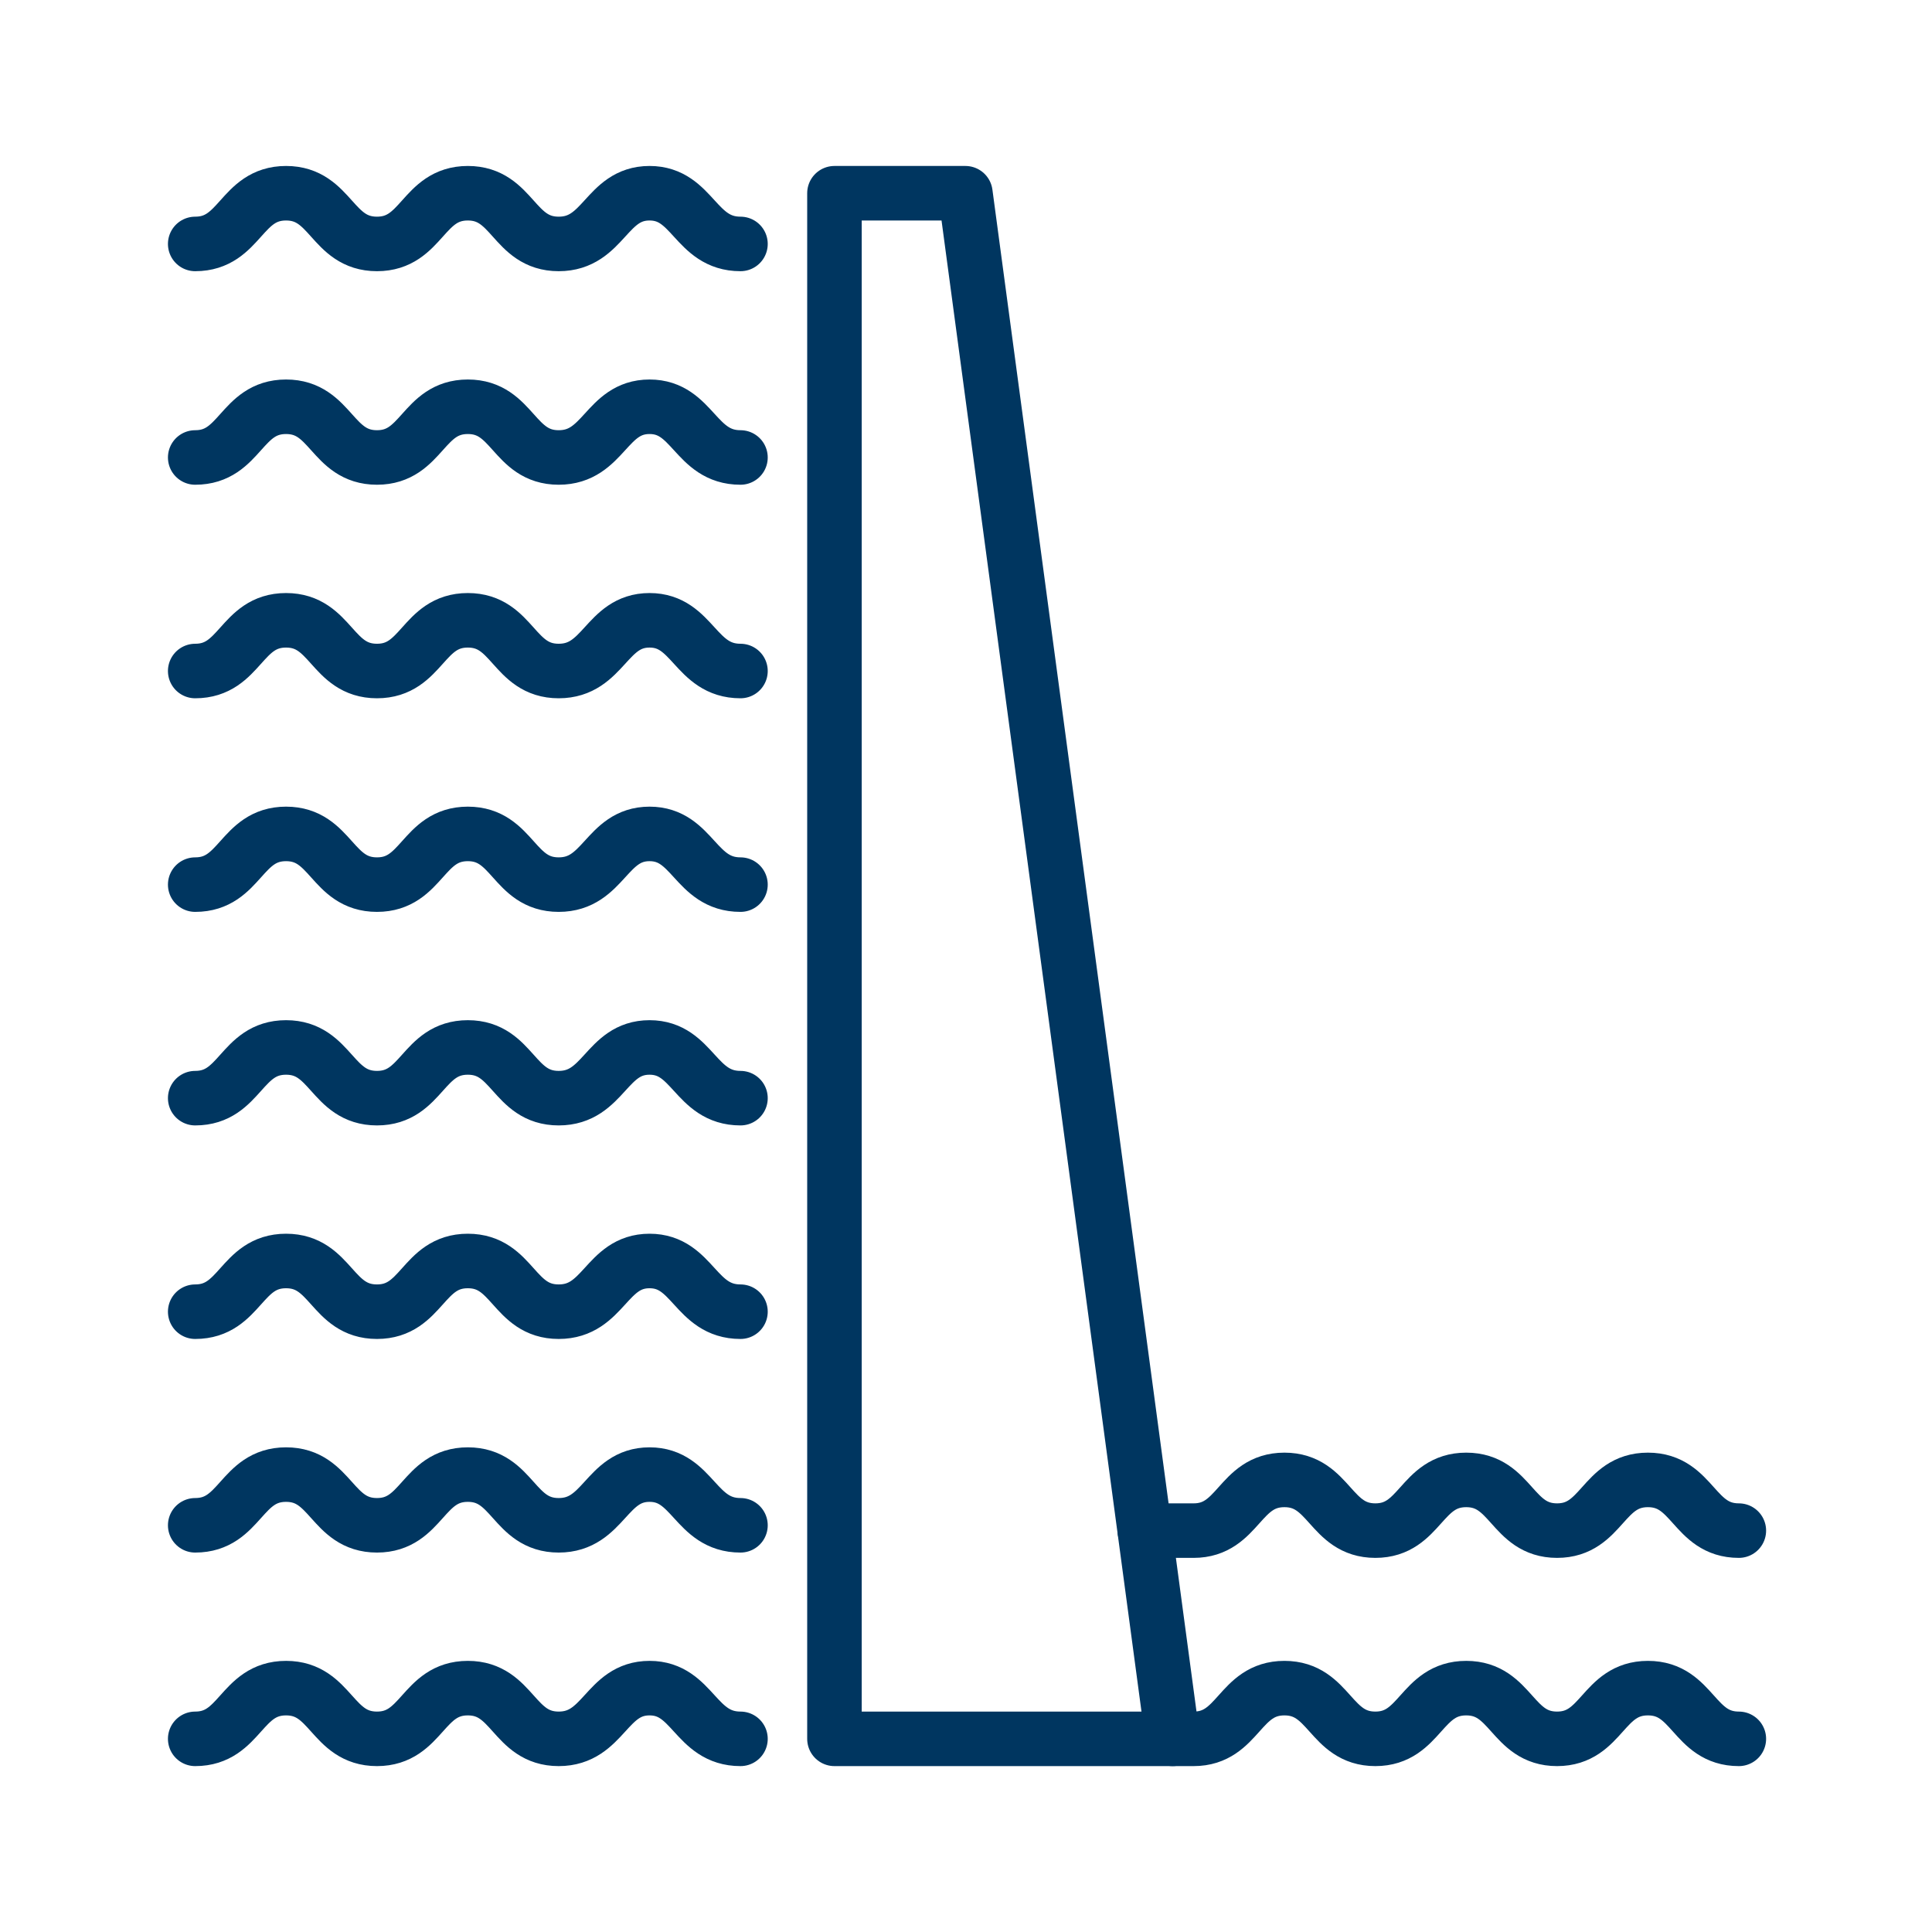
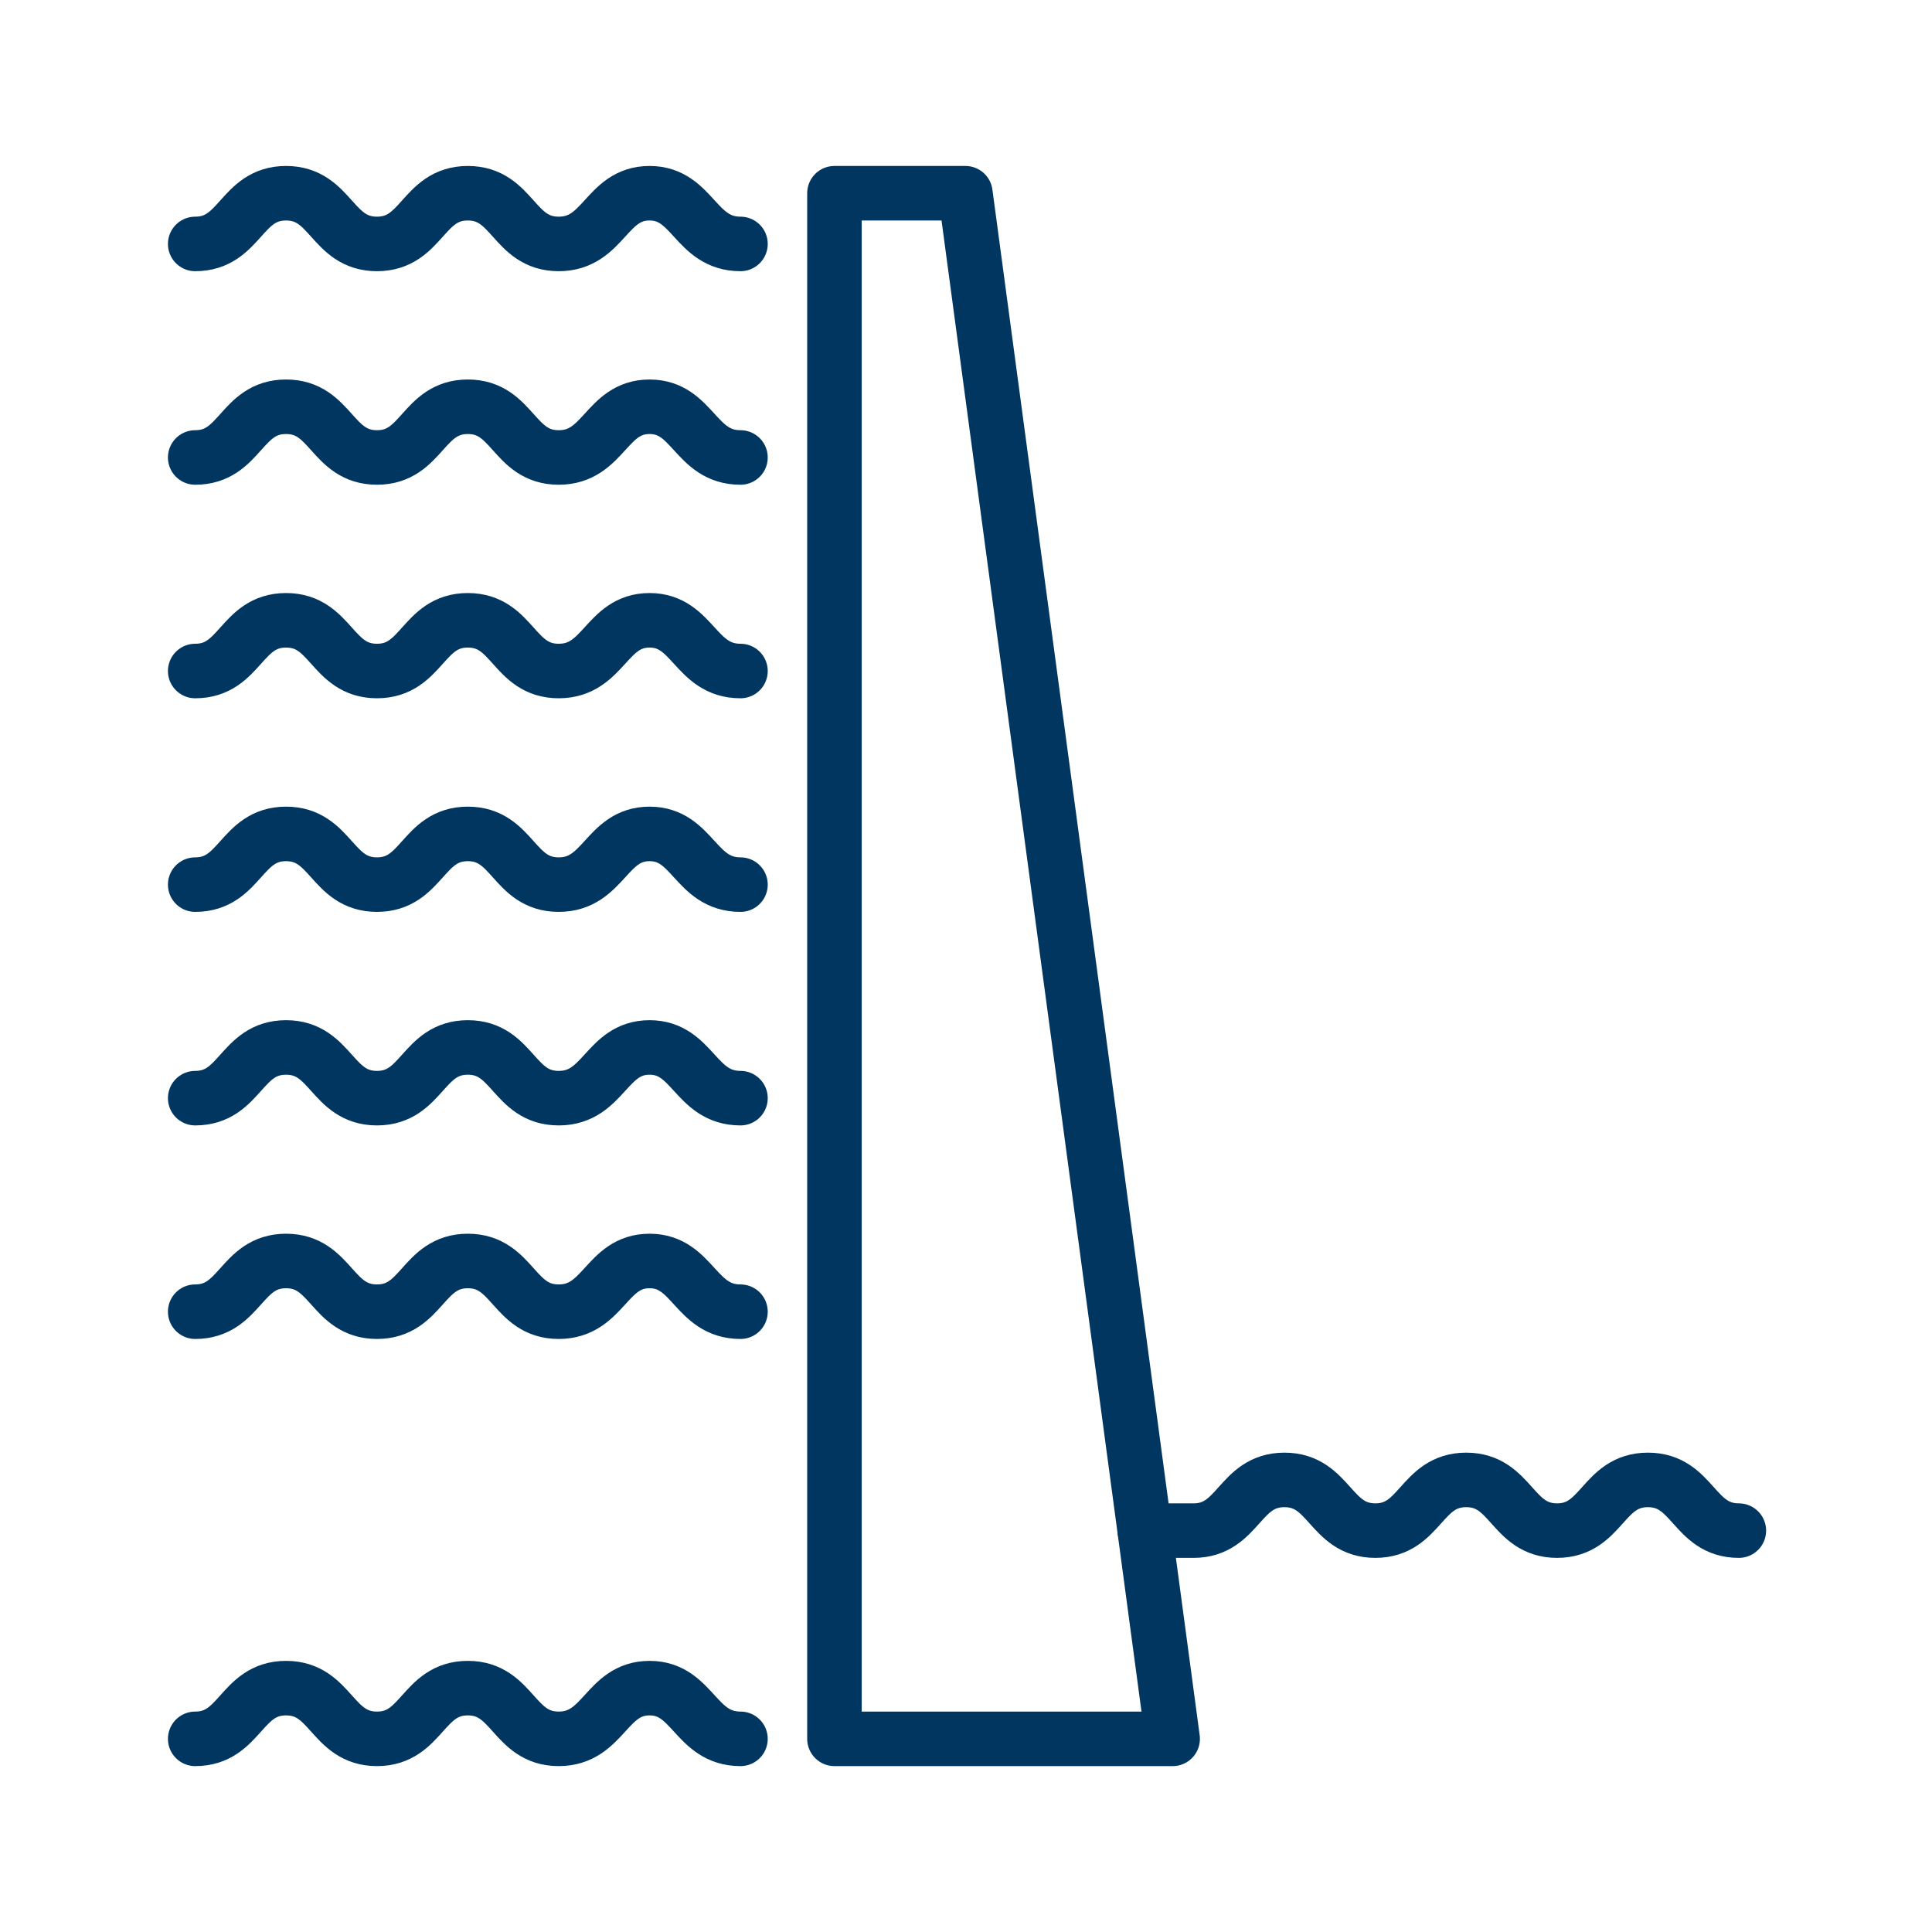
<svg xmlns="http://www.w3.org/2000/svg" id="Calque_3" data-name="Calque 3" viewBox="0 0 283.46 283.46">
  <defs>
    <style>
      .cls-1 {
        fill: none;
        stroke: #003660;
        stroke-linecap: round;
        stroke-linejoin: round;
        stroke-width: 8px;
      }
    </style>
  </defs>
  <polygon class="cls-1" points="122.43 255.12 122.43 28.35 141.64 28.35 172.05 255.12 122.43 255.12" />
  <path class="cls-1" d="M28.64,35.79c6.67,0,6.67-7.44,13.33-7.44s6.67,7.44,13.34,7.44,6.67-7.44,13.33-7.44,6.66,7.44,13.33,7.44,6.93-7.44,13.33-7.44,6.67,7.44,13.34,7.44" />
  <path class="cls-1" d="M28.64,67.12c6.67,0,6.67-7.44,13.33-7.44s6.67,7.44,13.34,7.44,6.67-7.44,13.33-7.44,6.66,7.44,13.33,7.44,6.93-7.44,13.33-7.44,6.67,7.44,13.34,7.44" />
  <path class="cls-1" d="M28.64,98.45c6.67,0,6.67-7.44,13.33-7.44s6.67,7.44,13.34,7.44,6.67-7.44,13.33-7.44,6.66,7.44,13.33,7.44,6.93-7.44,13.33-7.44,6.67,7.44,13.34,7.44" />
  <path class="cls-1" d="M28.64,129.79c6.67,0,6.67-7.44,13.33-7.44s6.67,7.44,13.34,7.44,6.67-7.44,13.33-7.44,6.66,7.44,13.33,7.44,6.93-7.44,13.33-7.44,6.67,7.44,13.34,7.44" />
  <path class="cls-1" d="M28.64,161.12c6.67,0,6.67-7.44,13.33-7.44s6.67,7.44,13.34,7.44,6.67-7.44,13.33-7.44,6.66,7.44,13.33,7.44,6.93-7.44,13.33-7.44,6.67,7.44,13.34,7.44" />
  <path class="cls-1" d="M28.64,192.45c6.67,0,6.67-7.44,13.33-7.44s6.67,7.44,13.34,7.44,6.67-7.44,13.33-7.44,6.66,7.44,13.33,7.44,6.93-7.44,13.33-7.44,6.67,7.44,13.34,7.44" />
  <path class="cls-1" d="M255.12,224.57c-6.67,0-6.67-7.44-13.34-7.44s-6.67,7.44-13.33,7.44-6.66-7.44-13.33-7.44-6.67,7.44-13.33,7.44-6.67-7.44-13.34-7.44-6.67,7.44-13.33,7.44h-7.16" />
-   <path class="cls-1" d="M255.12,255.12c-6.67,0-6.67-7.44-13.34-7.44s-6.67,7.44-13.33,7.44-6.66-7.44-13.33-7.44-6.67,7.44-13.33,7.44-6.67-7.44-13.34-7.44-6.67,7.44-13.33,7.44h-3.07" />
-   <path class="cls-1" d="M28.64,223.79c6.67,0,6.67-7.44,13.33-7.44s6.67,7.44,13.34,7.44,6.67-7.44,13.33-7.44,6.66,7.44,13.33,7.44,6.93-7.44,13.33-7.44,6.67,7.44,13.34,7.44" />
  <path class="cls-1" d="M28.64,255.12c6.67,0,6.67-7.44,13.33-7.44s6.67,7.44,13.34,7.44,6.67-7.44,13.33-7.44,6.66,7.44,13.33,7.44,6.93-7.44,13.33-7.44,6.67,7.44,13.34,7.44" />
</svg>